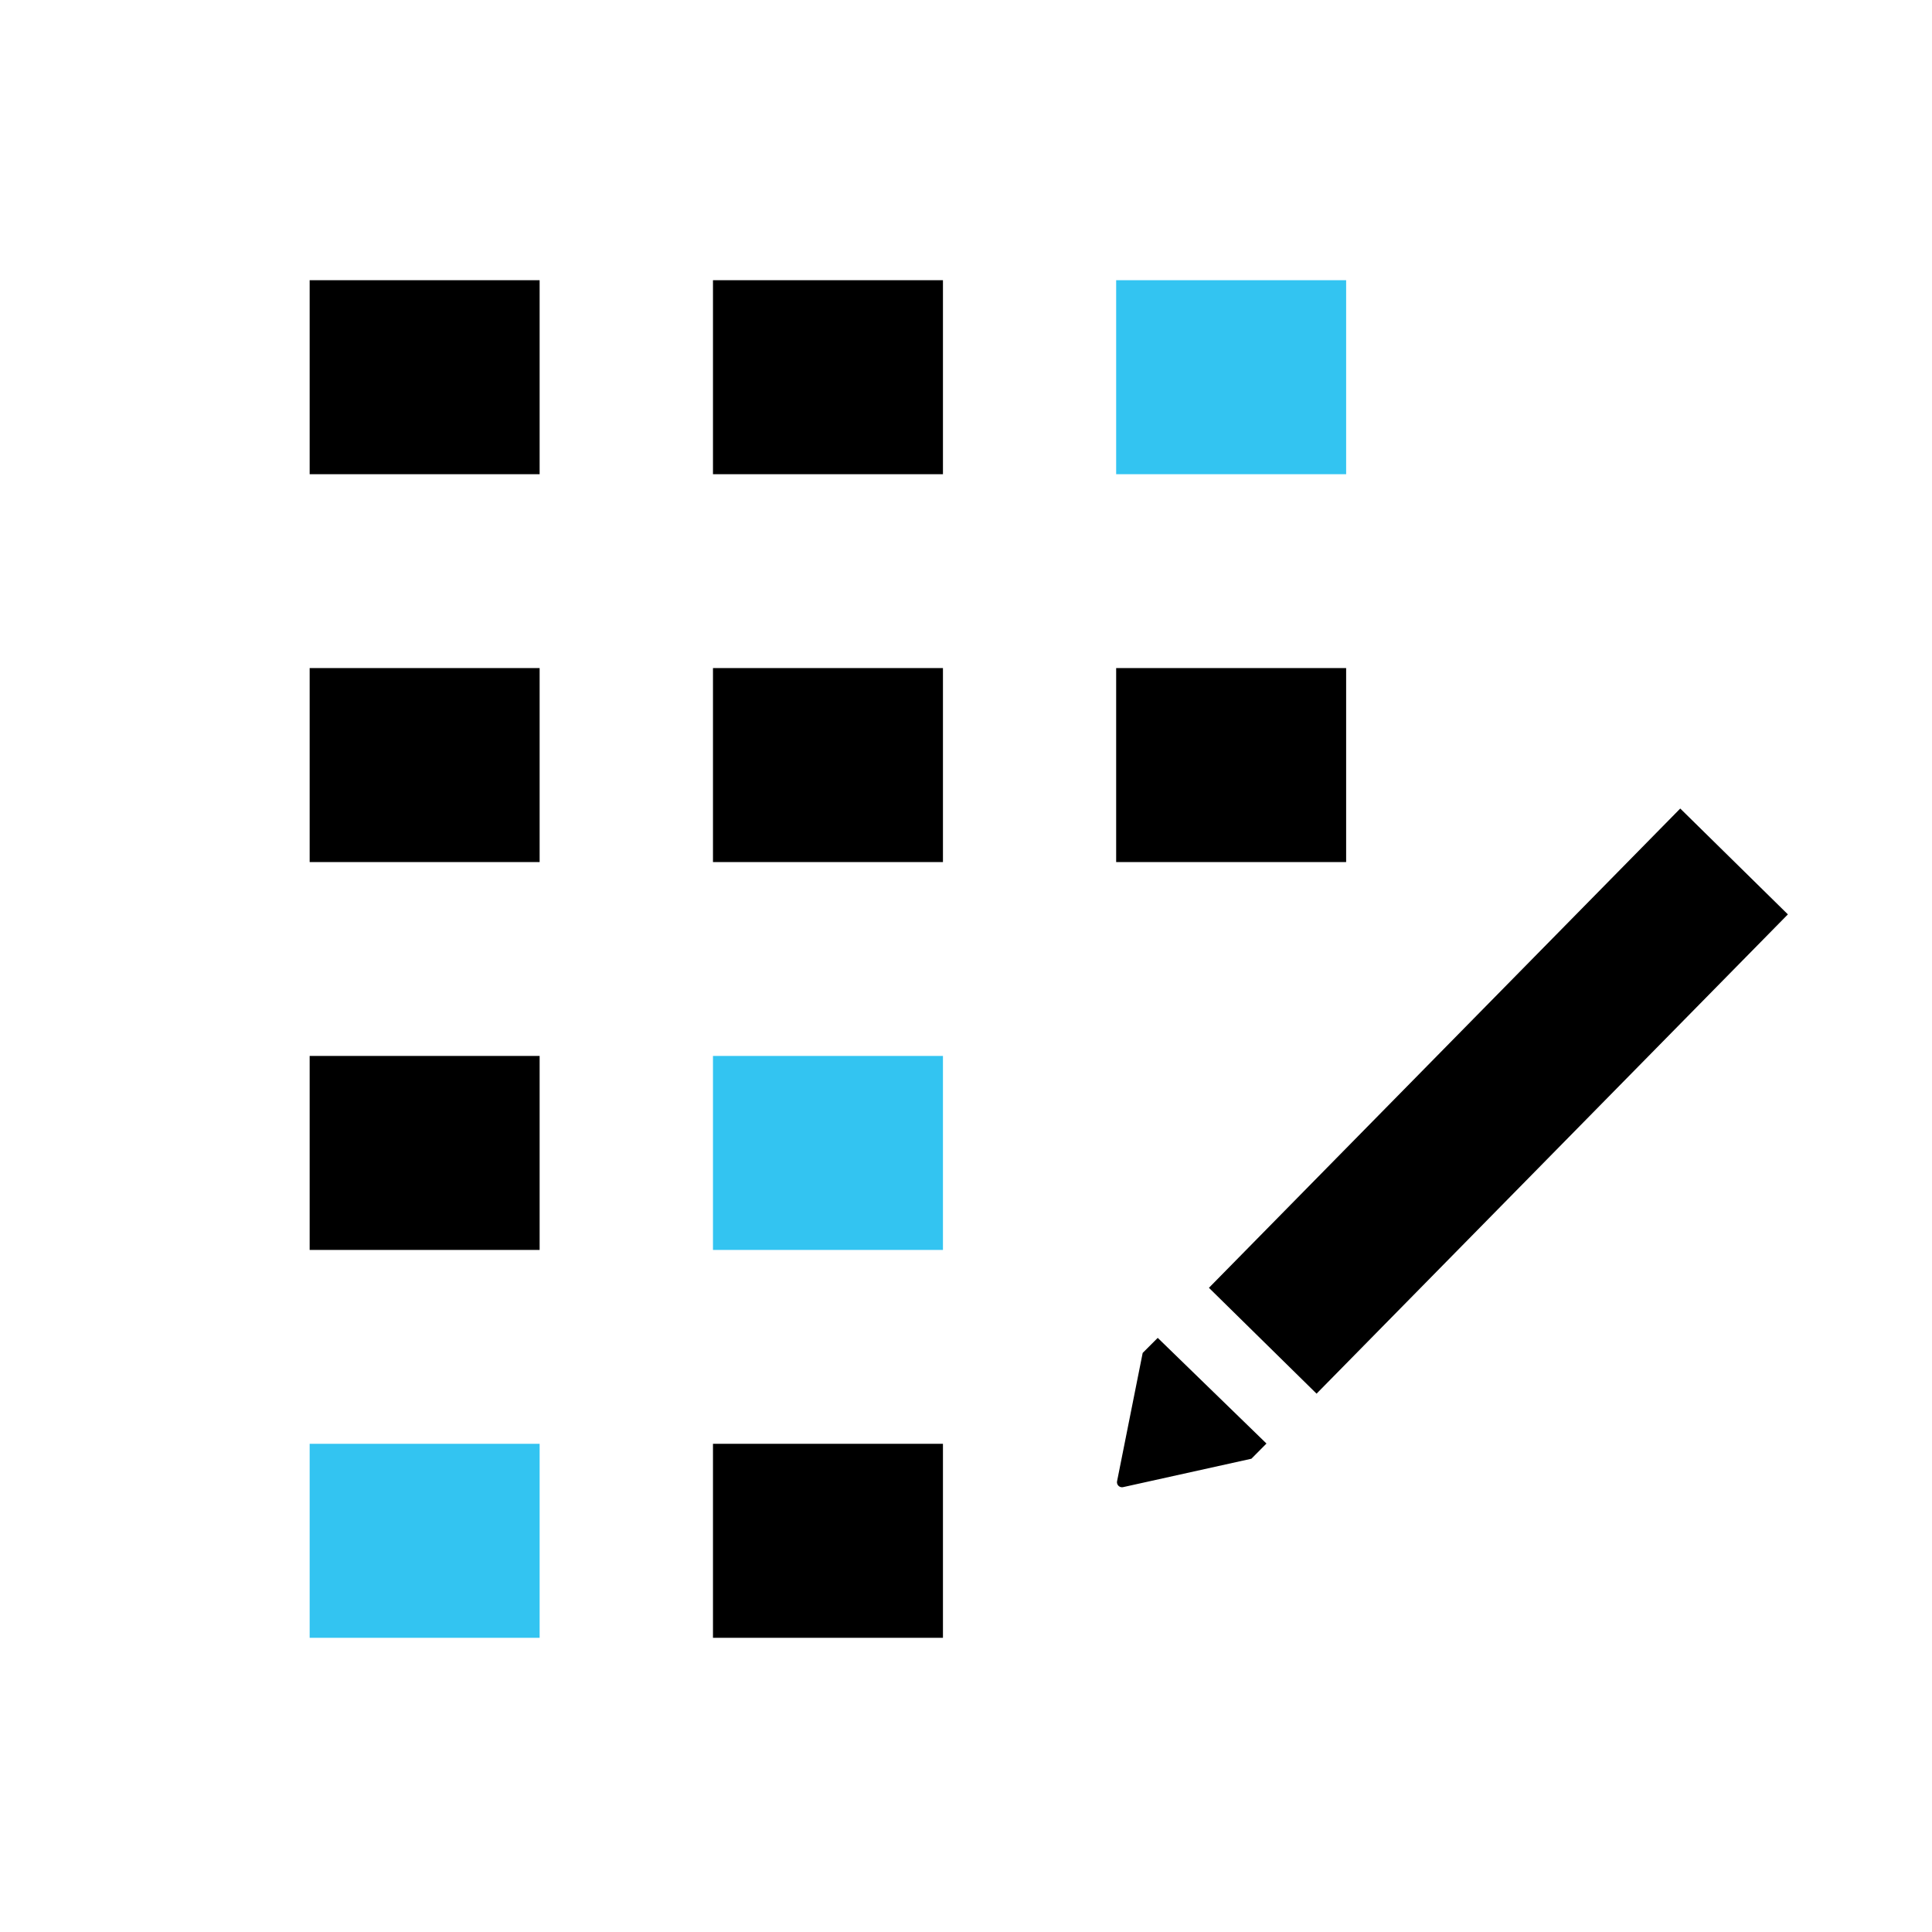
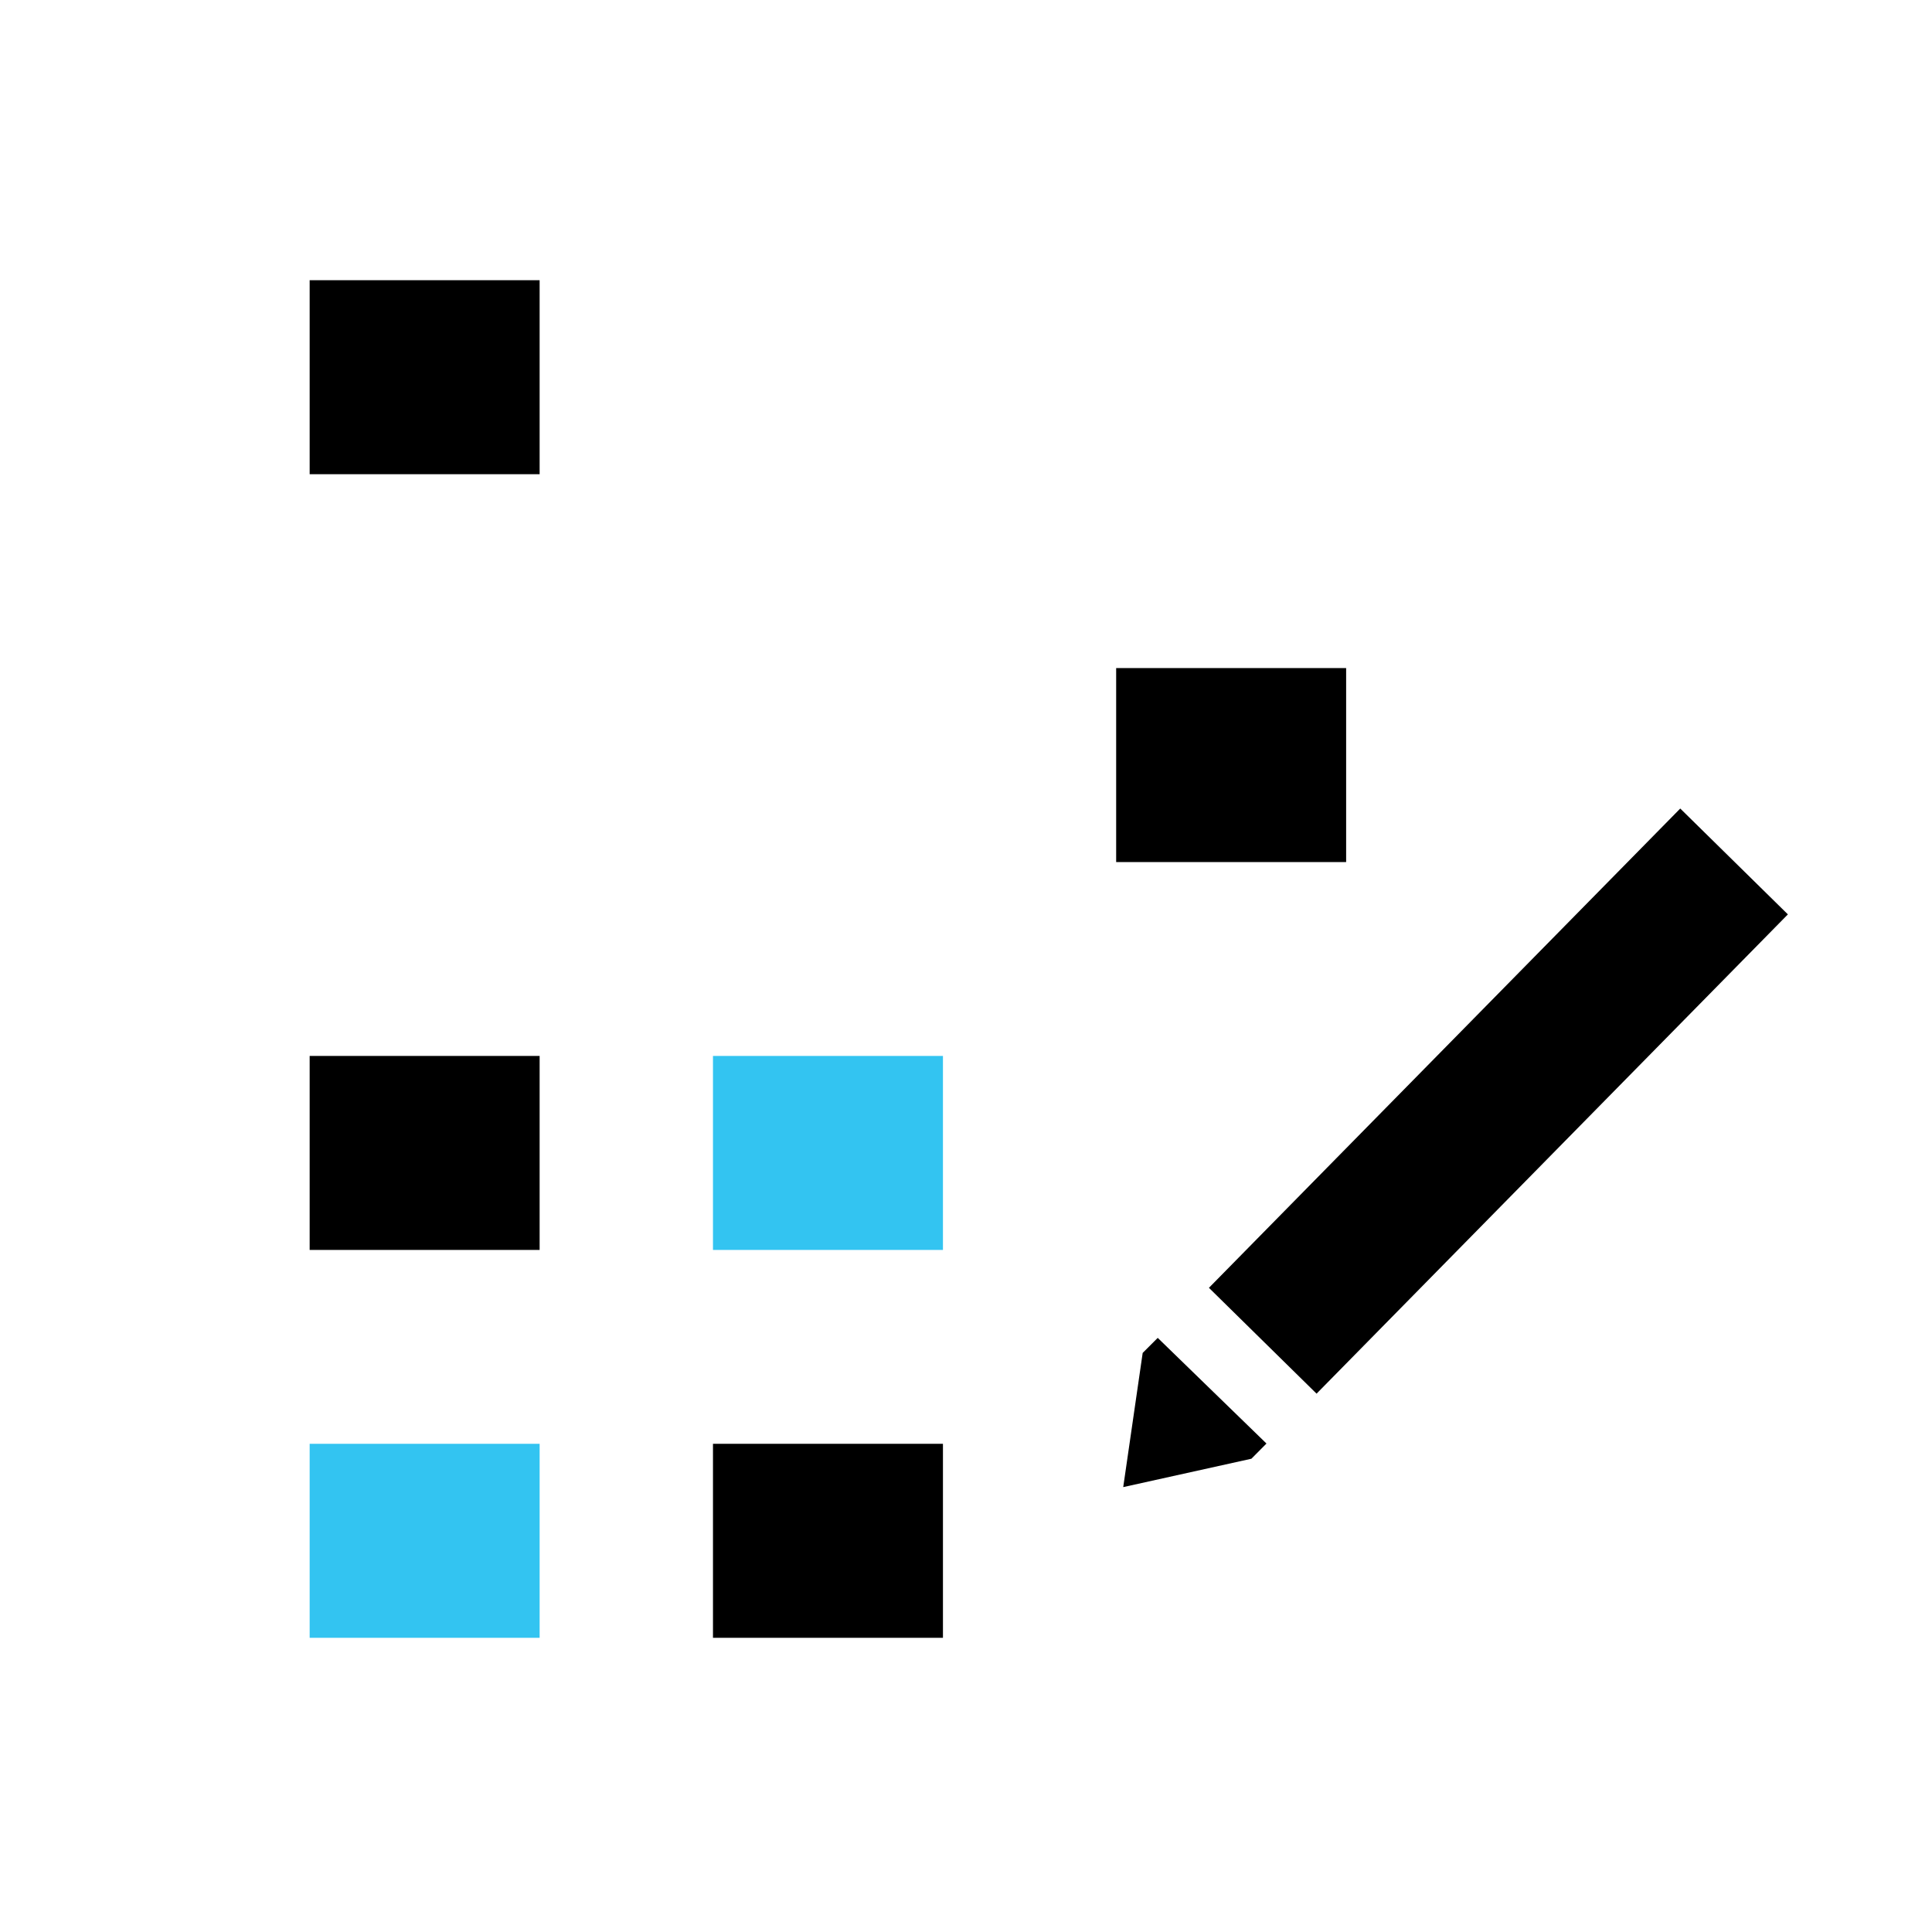
<svg xmlns="http://www.w3.org/2000/svg" viewBox="0 0 145 145">
  <defs>
    <style>.cls-1{fill:none;}.cls-2{fill:#33c4f1;}</style>
  </defs>
  <g id="Layer_2" data-name="Layer 2">
    <g id="Layer_1-2" data-name="Layer 1">
      <rect class="cls-1" width="145" height="145" transform="translate(0 145) rotate(-90)" />
      <rect x="23.24" y="21.03" width="17.26" height="14.56" />
-       <rect x="23.24" y="50.14" width="17.26" height="14.56" />
      <rect x="23.24" y="79.25" width="17.26" height="14.56" />
      <rect class="cls-2" x="23.24" y="108.36" width="17.26" height="14.56" />
-       <rect x="53.51" y="21.03" width="17.26" height="14.56" />
-       <rect x="53.51" y="50.14" width="17.26" height="14.56" />
      <rect class="cls-2" x="53.51" y="79.25" width="17.26" height="14.56" />
      <rect x="53.51" y="108.36" width="17.26" height="14.56" />
-       <rect class="cls-2" x="83.77" y="21.03" width="17.26" height="14.56" />
      <rect x="83.77" y="50.14" width="17.26" height="14.56" />
      <rect x="87.23" y="76.97" width="50.45" height="11.33" transform="translate(-25.31 104.88) rotate(-45.48)" />
-       <path d="M85.76,101.54l1.13-1.13,8.16,7.93-1.13,1.14-9.62,2.13a.38.38,0,0,1-.46-.45Z" />
+       <path d="M85.76,101.54l1.13-1.13,8.16,7.93-1.13,1.14-9.62,2.13Z" />
    </g>
  </g>
</svg>